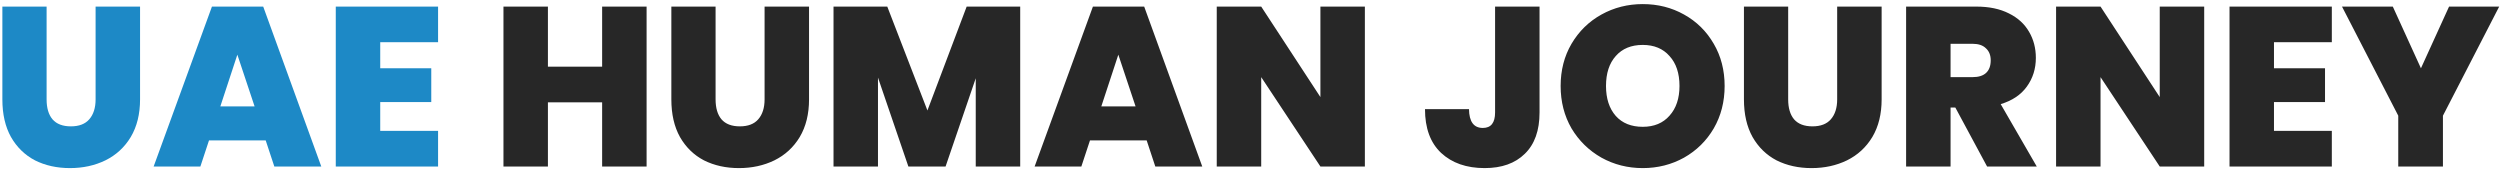
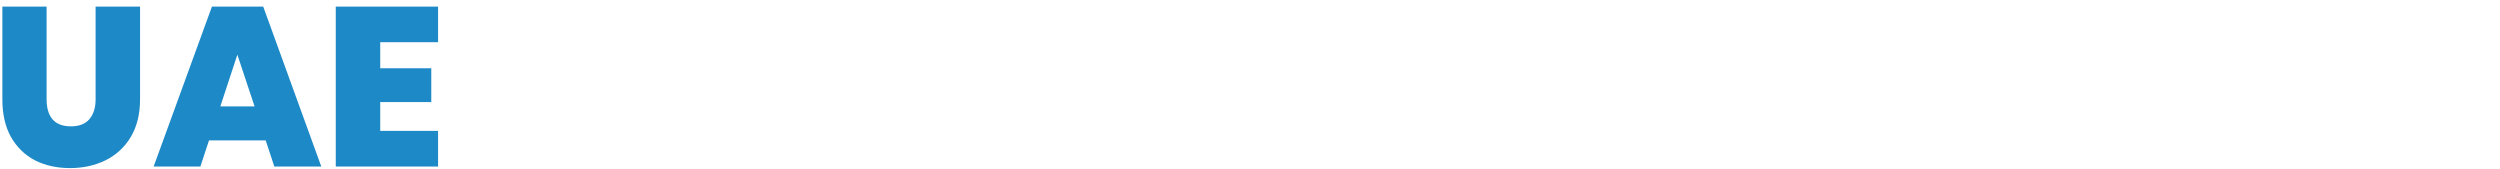
<svg xmlns="http://www.w3.org/2000/svg" width="518" height="35" viewBox="0 0 518 35" fill="none">
  <path d="M9.656 1.365V20.588C9.656 22.374 10.063 23.753 10.878 24.724C11.724 25.695 12.993 26.181 14.685 26.181C16.377 26.181 17.646 25.695 18.492 24.724C19.369 23.721 19.808 22.343 19.808 20.588V1.365H29.02V20.588C29.02 23.627 28.378 26.228 27.093 28.39C25.808 30.521 24.054 32.134 21.829 33.231C19.636 34.296 17.192 34.829 14.497 34.829C11.802 34.829 9.39 34.296 7.259 33.231C5.16 32.134 3.499 30.521 2.277 28.39C1.086 26.259 0.491 23.659 0.491 20.588V1.365H9.656ZM55.054 29.095H43.304L41.518 34.5H31.836L43.915 1.365H54.537L66.569 34.5H56.84L55.054 29.095ZM52.751 22.045L49.179 11.329L45.654 22.045H52.751ZM78.784 8.744V14.149H89.359V21.152H78.784V27.121H90.769V34.5H69.572V1.365H90.769V8.744H78.784Z" fill="#1D89C6" />
-   <path d="M133.974 1.365V34.5H124.762V21.199H113.529V34.5H104.317V1.365H113.529V13.82H124.762V1.365H133.974ZM148.269 1.365V20.588C148.269 22.374 148.677 23.753 149.491 24.724C150.337 25.695 151.606 26.181 153.298 26.181C154.99 26.181 156.259 25.695 157.105 24.724C157.983 23.721 158.421 22.343 158.421 20.588V1.365H167.633V20.588C167.633 23.627 166.991 26.228 165.706 28.39C164.422 30.521 162.667 32.134 160.442 33.231C158.249 34.296 155.805 34.829 153.11 34.829C150.416 34.829 148.003 34.296 145.872 33.231C143.773 32.134 142.112 30.521 140.89 28.39C139.7 26.259 139.104 23.659 139.104 20.588V1.365H148.269ZM211.386 1.365V34.5H202.174V16.217L195.923 34.5H188.215L181.917 16.076V34.5H172.705V1.365H183.844L192.163 22.891L200.294 1.365H211.386ZM237.592 29.095H225.842L224.056 34.5H214.374L226.453 1.365H237.075L249.107 34.5H239.378L237.592 29.095ZM235.289 22.045L231.717 11.329L228.192 22.045H235.289ZM282.801 34.5H273.589L261.322 15.982V34.5H252.11V1.365H261.322L273.589 20.118V1.365H282.801V34.5ZM318.993 1.365V23.314C318.993 27.043 317.975 29.894 315.938 31.868C313.933 33.842 311.16 34.829 307.619 34.829C303.859 34.829 300.851 33.779 298.595 31.68C296.37 29.581 295.258 26.557 295.258 22.609H304.376C304.407 25.21 305.363 26.51 307.243 26.51C308.935 26.51 309.781 25.445 309.781 23.314V1.365H318.993ZM340.377 34.829C337.275 34.829 334.424 34.108 331.823 32.667C329.223 31.194 327.155 29.173 325.619 26.604C324.115 24.003 323.363 21.074 323.363 17.815C323.363 14.556 324.115 11.642 325.619 9.073C327.155 6.472 329.223 4.451 331.823 3.01C334.424 1.569 337.275 0.848 340.377 0.848C343.511 0.848 346.362 1.569 348.931 3.01C351.532 4.451 353.584 6.472 355.088 9.073C356.592 11.642 357.344 14.556 357.344 17.815C357.344 21.074 356.592 24.003 355.088 26.604C353.584 29.173 351.532 31.194 348.931 32.667C346.331 34.108 343.479 34.829 340.377 34.829ZM340.377 26.275C342.727 26.275 344.576 25.507 345.923 23.972C347.302 22.437 347.991 20.384 347.991 17.815C347.991 15.183 347.302 13.115 345.923 11.611C344.576 10.076 342.727 9.308 340.377 9.308C337.996 9.308 336.132 10.076 334.784 11.611C333.437 13.115 332.763 15.183 332.763 17.815C332.763 20.416 333.437 22.484 334.784 24.019C336.132 25.523 337.996 26.275 340.377 26.275ZM370.51 1.365V20.588C370.51 22.374 370.917 23.753 371.732 24.724C372.578 25.695 373.847 26.181 375.539 26.181C377.231 26.181 378.5 25.695 379.346 24.724C380.223 23.721 380.662 22.343 380.662 20.588V1.365H389.874V20.588C389.874 23.627 389.231 26.228 387.947 28.39C386.662 30.521 384.907 32.134 382.683 33.231C380.489 34.296 378.045 34.829 375.351 34.829C372.656 34.829 370.243 34.296 368.113 33.231C366.013 32.134 364.353 30.521 363.131 28.39C361.94 26.259 361.345 23.659 361.345 20.588V1.365H370.51ZM411.724 34.5L405.144 22.28H404.157V34.5H394.945V1.365H409.468C412.132 1.365 414.388 1.835 416.236 2.775C418.085 3.684 419.479 4.953 420.419 6.582C421.359 8.18 421.829 9.982 421.829 11.987C421.829 14.243 421.203 16.233 419.949 17.956C418.727 19.648 416.926 20.854 414.544 21.575L422.017 34.5H411.724ZM404.157 15.982H408.716C409.97 15.982 410.91 15.684 411.536 15.089C412.163 14.494 412.476 13.632 412.476 12.504C412.476 11.439 412.147 10.608 411.489 10.013C410.863 9.386 409.938 9.073 408.716 9.073H404.157V15.982ZM456.71 34.5H447.498L435.231 15.982V34.5H426.019V1.365H435.231L447.498 20.118V1.365H456.71V34.5ZM471.169 8.744V14.149H481.744V21.152H471.169V27.121H483.154V34.5H461.957V1.365H483.154V8.744H471.169ZM517.833 1.365L506.177 23.972V34.5H496.918V23.972L485.262 1.365H495.79L501.618 14.149L507.446 1.365H517.833Z" fill="#272727" />
</svg>